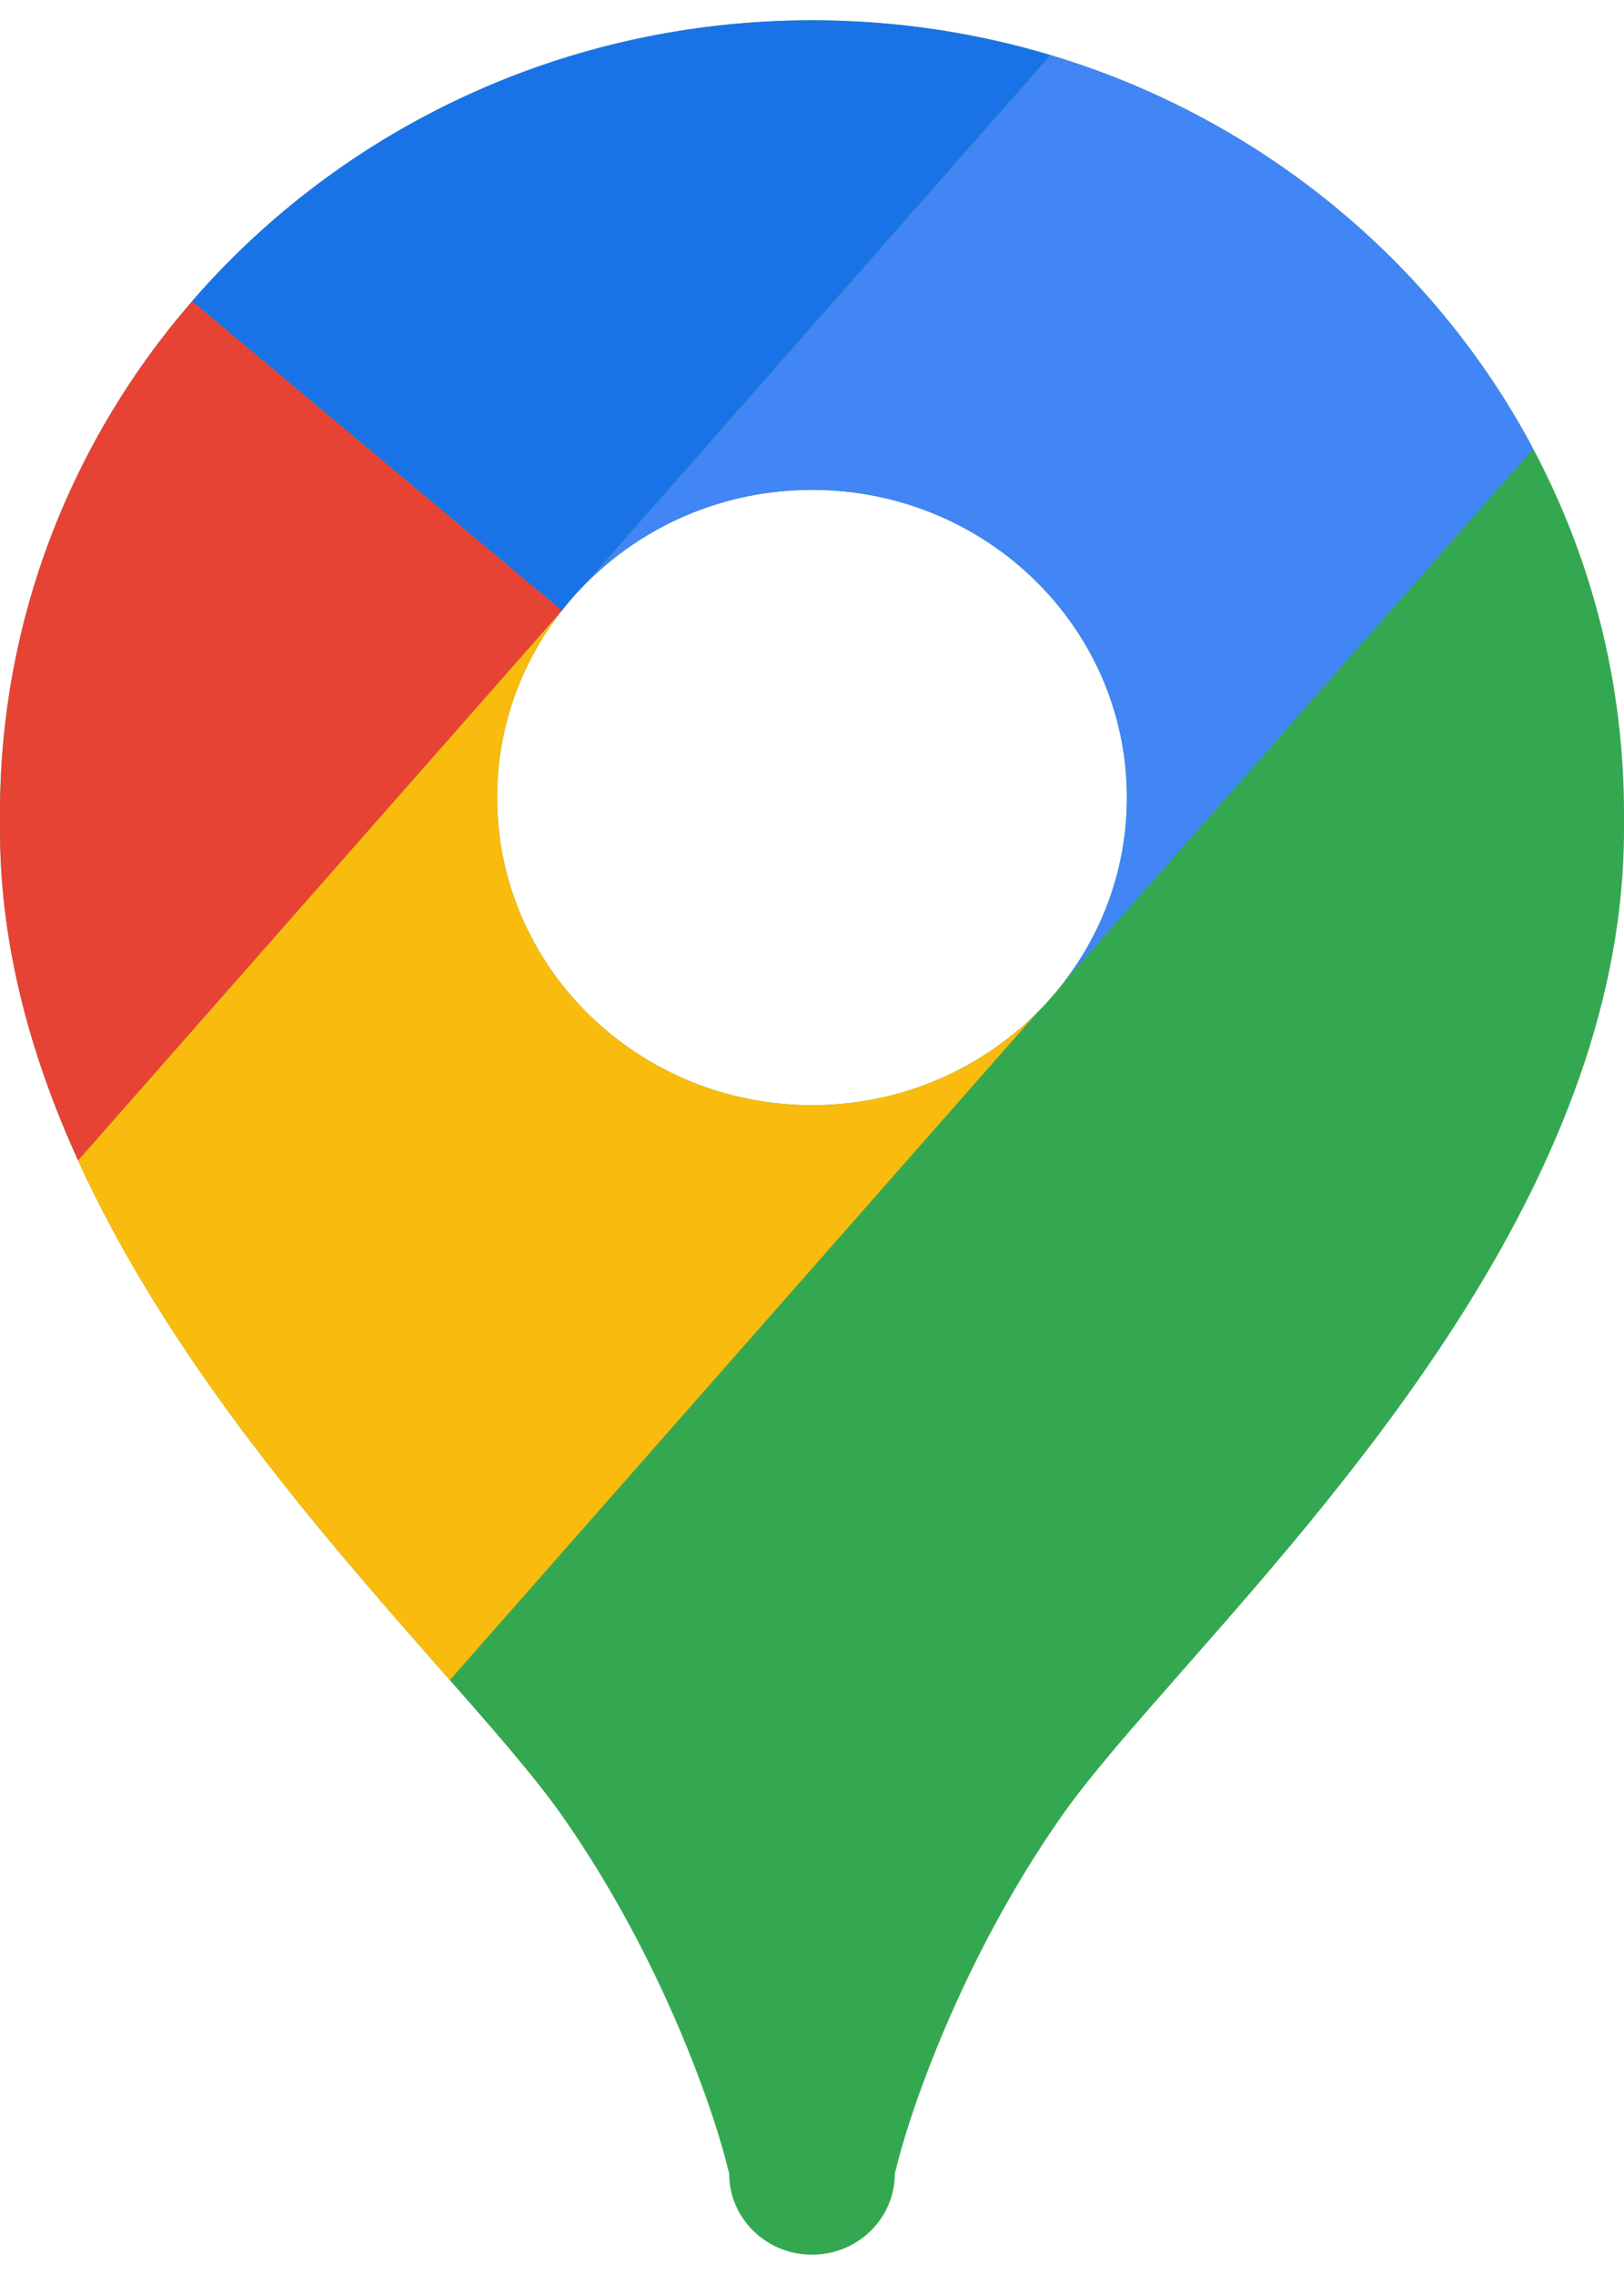
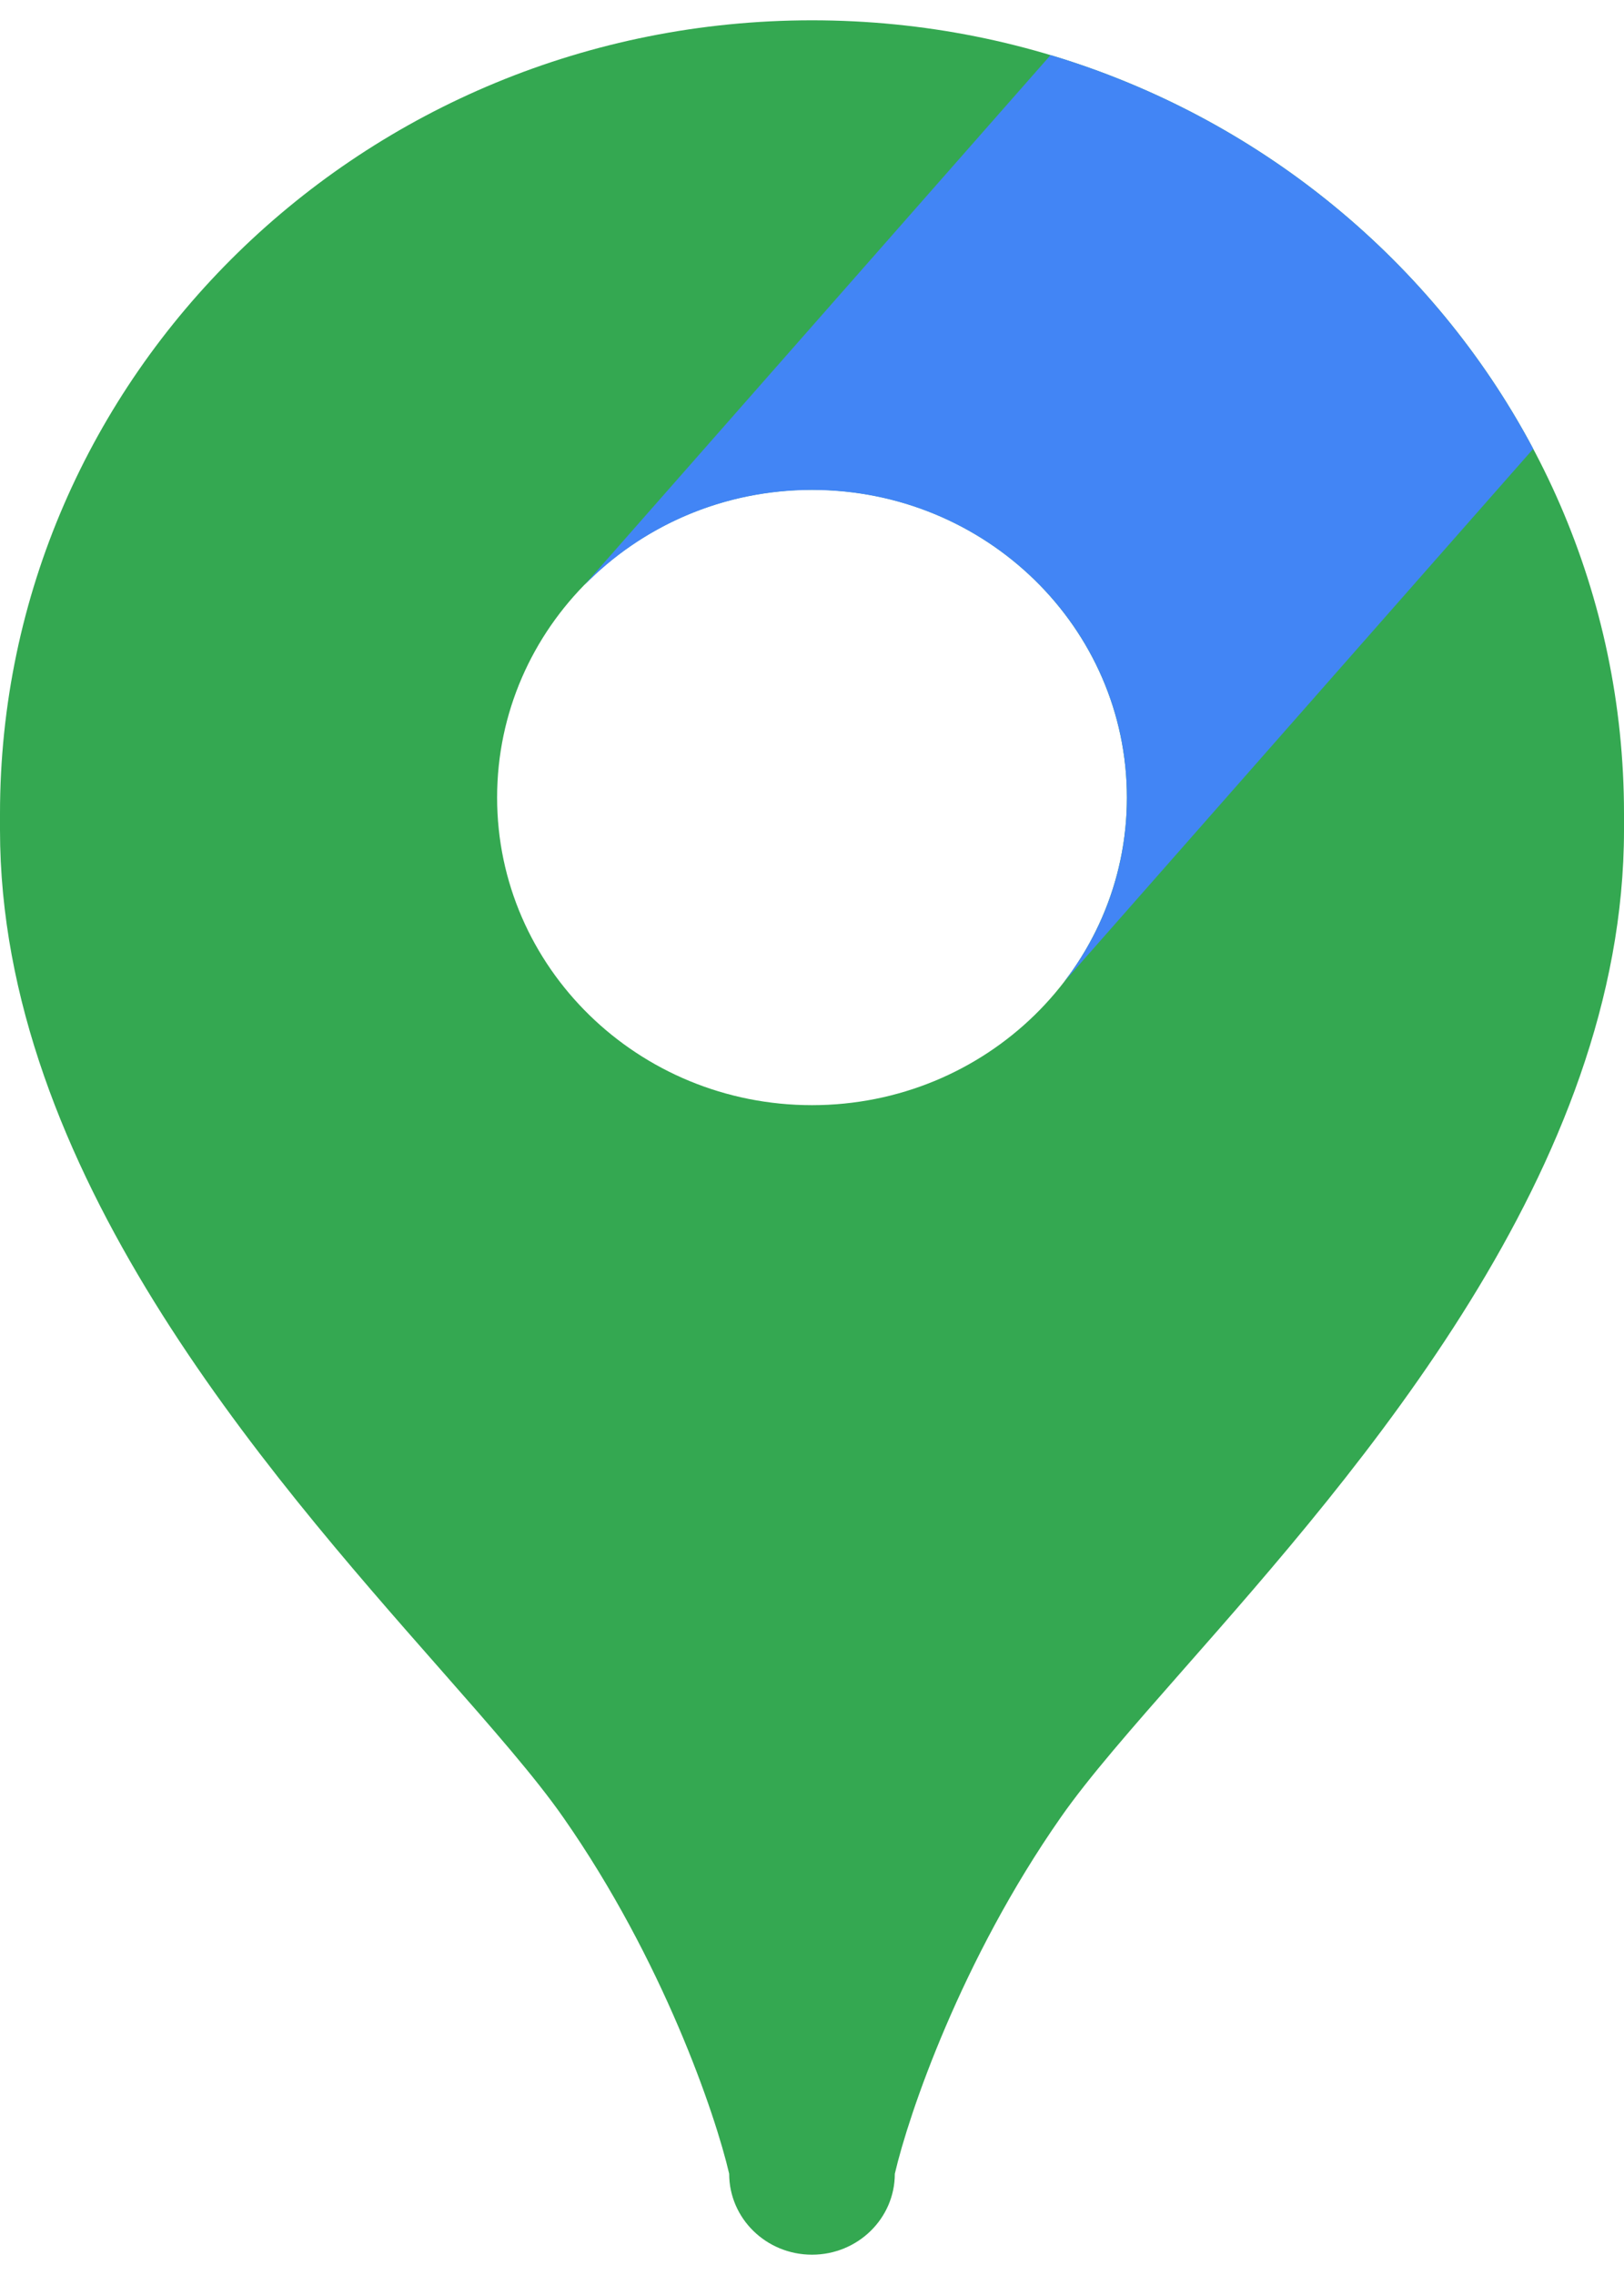
<svg xmlns="http://www.w3.org/2000/svg" width="10" height="14" viewBox="0 0 10 14" fill="none">
  <g id="maps">
    <path id="Subtract" fill-rule="evenodd" clip-rule="evenodd" d="M10 5.007L10 5.034C10 5.045 10 5.056 10 5.067C10 5.08 10 5.094 10 5.107C10 7.192 8.375 9.038 7.288 10.273C6.973 10.631 6.703 10.938 6.531 11.185C5.918 12.062 5.595 13.011 5.51 13.377C5.51 13.652 5.282 13.875 5 13.875C4.718 13.875 4.49 13.652 4.49 13.377C4.405 13.011 4.082 12.062 3.469 11.185C3.297 10.938 3.027 10.631 2.712 10.273C1.625 9.038 0 7.192 0 5.107C0 5.094 0 5.08 0 5.067C0 5.047 0 5.027 0 5.007C0 2.311 2.239 0.125 5 0.125C7.761 0.125 10 2.311 10 5.007ZM5 6.801C6.071 6.801 6.939 5.953 6.939 4.908C6.939 3.862 6.071 3.014 5 3.014C3.929 3.014 3.061 3.862 3.061 4.908C3.061 5.953 3.929 6.801 5 6.801Z" fill="#34A851" />
    <path id="Intersect" d="M9.441 2.762C8.829 1.61 7.76 0.726 6.469 0.339L3.598 3.601C3.951 3.24 4.449 3.015 5 3.015C6.071 3.015 6.939 3.862 6.939 4.908C6.939 5.334 6.795 5.728 6.551 6.044L9.441 2.762Z" fill="#4285F5" />
-     <path id="Intersect_2" d="M2.77 10.339C2.75 10.317 2.731 10.295 2.712 10.273C1.995 9.459 1.045 8.379 0.48 7.141L3.465 3.751C3.212 4.071 3.061 4.472 3.061 4.908C3.061 5.953 3.929 6.801 5 6.801C5.542 6.801 6.033 6.583 6.385 6.233L2.77 10.339Z" fill="#F9BB0E" />
-     <path id="Subtract_2" d="M1.183 1.854C0.445 2.704 0 3.805 0 5.007C0 5.027 0 5.047 0 5.067C0 5.08 0 5.094 0 5.107C0 5.818 0.189 6.501 0.481 7.141L3.46 3.757L1.183 1.854Z" fill="#E74335" />
-     <path id="Subtract_3" d="M6.468 0.339C6.004 0.2 5.511 0.125 5 0.125C3.469 0.125 2.1 0.796 1.183 1.853L3.46 3.757L3.465 3.751C3.506 3.699 3.55 3.648 3.597 3.601L6.468 0.339Z" fill="#1A73E6" />
  </g>
</svg>